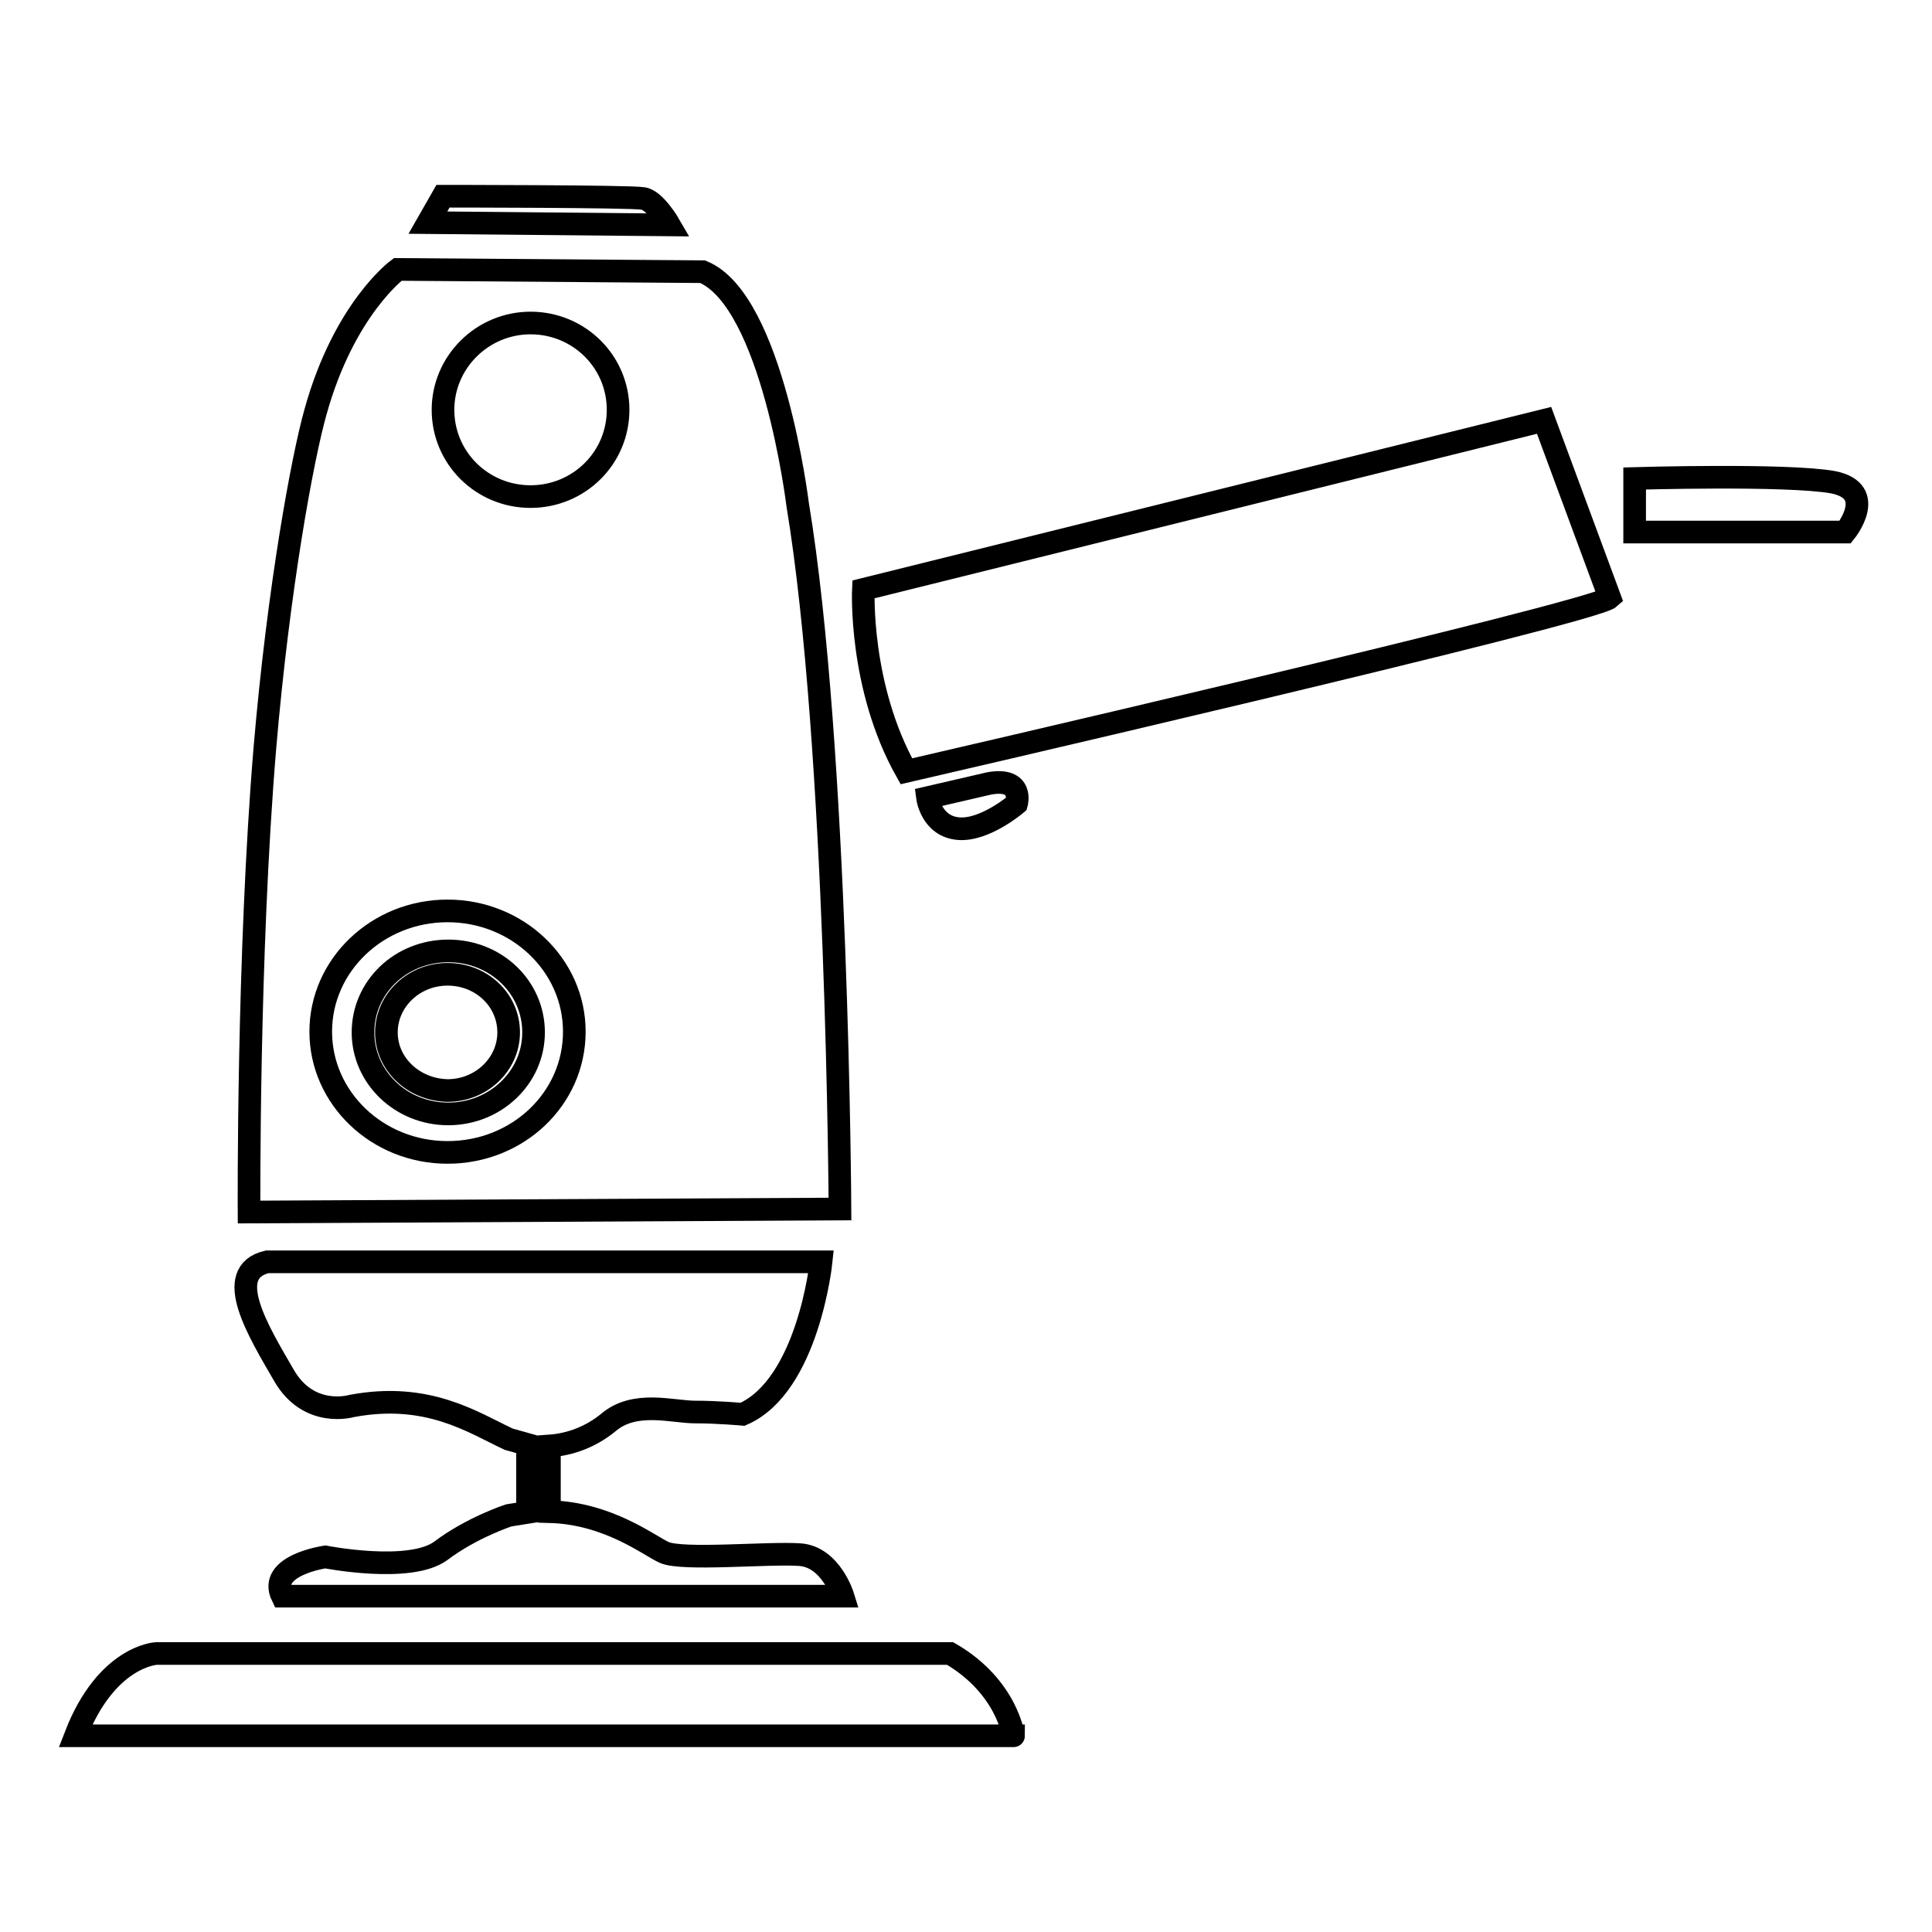
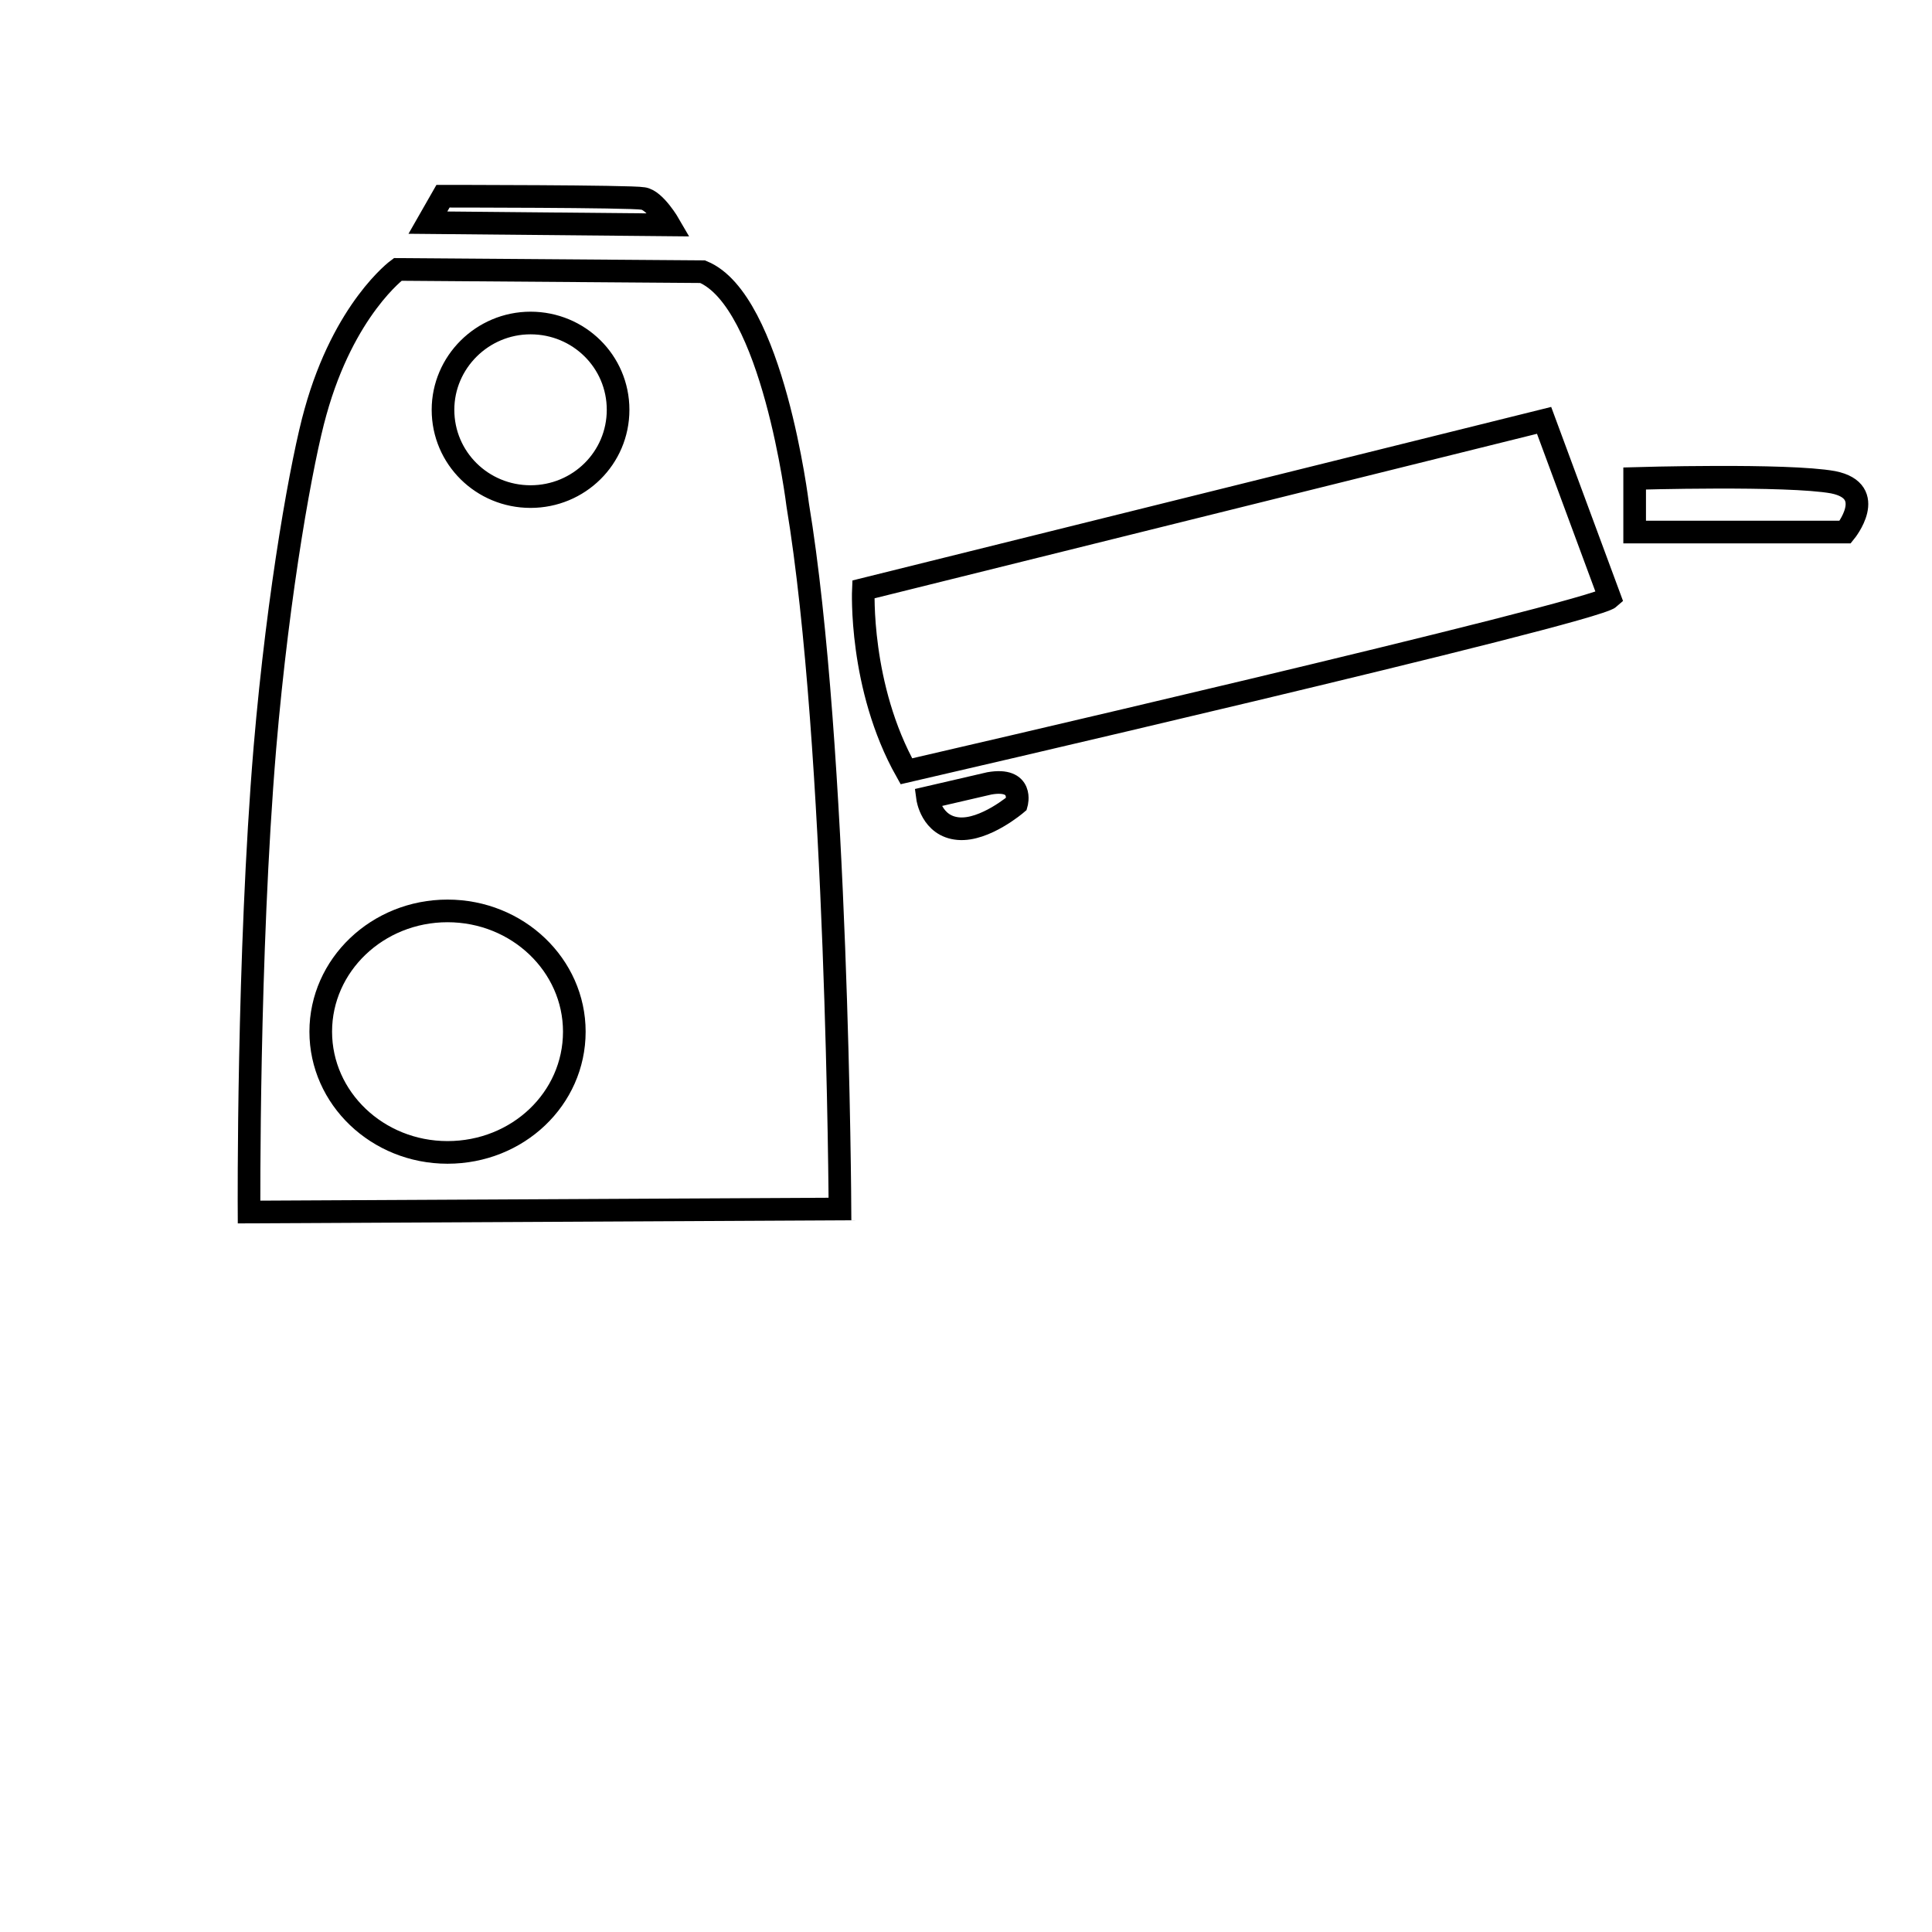
<svg xmlns="http://www.w3.org/2000/svg" version="1.1" x="0px" y="0px" viewBox="0 0 256 256" enable-background="new 0 0 256 256" xml:space="preserve">
  <g>
    <path stroke-width="3" fill-opacity="0" stroke="#000000" d="M56.7,29.5l32,0.3c0,0-1.9-3.3-3.5-3.5c-1.6-0.3-26.5-0.3-26.5-0.3L56.7,29.5z M120.1,102.2 c0,0,91-21,93.2-23l-8.7-23.5l-90.2,22.4C114.4,78.1,113.8,91,120.1,102.2z M131.1,103.8l-8.2,1.9c0,0,0.5,3.8,4.1,4.1 c3.5,0.3,7.7-3.3,7.7-3.3S135.7,103,131.1,103.8z M216.6,63.4v7.1h27.9c0,0,4.4-5.4-1.6-6.6C236.8,62.8,216.6,63.4,216.6,63.4z  M105.7,66.9c0,0-3.3-27.1-12.6-30.9l-40.4-0.3c0,0-7.1,5.2-10.9,18.9c-1.7,6-4.9,23.3-6.7,44.5c-2.3,27.5-2.1,61.5-2.1,61.5 l78.3-0.4C111.3,160.2,111,98.9,105.7,66.9z M59.3,152.7c-9.3,0-16.8-7.2-16.8-16c0-8.8,7.5-16,16.8-16c9.3,0,16.8,7.2,16.8,16 C76.1,145.6,68.6,152.7,59.3,152.7z M70.3,65.8c-6.4,0-11.6-5.1-11.6-11.5c0-6.3,5.2-11.5,11.6-11.5c6.4,0,11.6,5.1,11.6,11.5 C81.9,60.7,76.7,65.8,70.3,65.8z" />
-     <path stroke-width="3" fill-opacity="0" stroke="#000000" d="M48.1,136.8c0,5.9,5,10.8,11.3,10.8c6.2,0,11.3-4.8,11.3-10.8c0-6-5-10.8-11.3-10.8 C53.1,126,48.1,130.8,48.1,136.8z M51.2,136.8c0-4.2,3.6-7.7,8.1-7.7c4.5,0,8.1,3.4,8.1,7.7c0,4.2-3.6,7.7-8.1,7.7 C54.8,144.4,51.2,141,51.2,136.8z M46.6,186.3c10.1-1.9,16.1,2.2,20.8,4.4l2.5,0.7v9l-2.5,0.4c0,0-4.9,1.6-9,4.7 c-4.1,3-15.3,0.8-15.3,0.8s-7.7,1.1-5.7,5.2h74.3c0,0-1.6-5.2-5.7-5.5c-4.1-0.3-15.6,0.8-18-0.3c-2-0.9-7.4-5.2-15.2-5.4v-8.7 c2.9-0.2,5.6-1.3,7.8-3.1c3.5-3,8.5-1.4,11.5-1.4s6.3,0.3,6.3,0.3c8.7-3.8,10.4-20.2,10.4-20.2H35.4c-6,1.4-1.1,9.3,2.2,15 C40.9,188,46.6,186.3,46.6,186.3L46.6,186.3z M125.9,219.1H20.7c0,0-6.6,0.3-10.7,10.9h124.3C134.3,230.1,133.5,223.5,125.9,219.1z " />
  </g>
</svg>